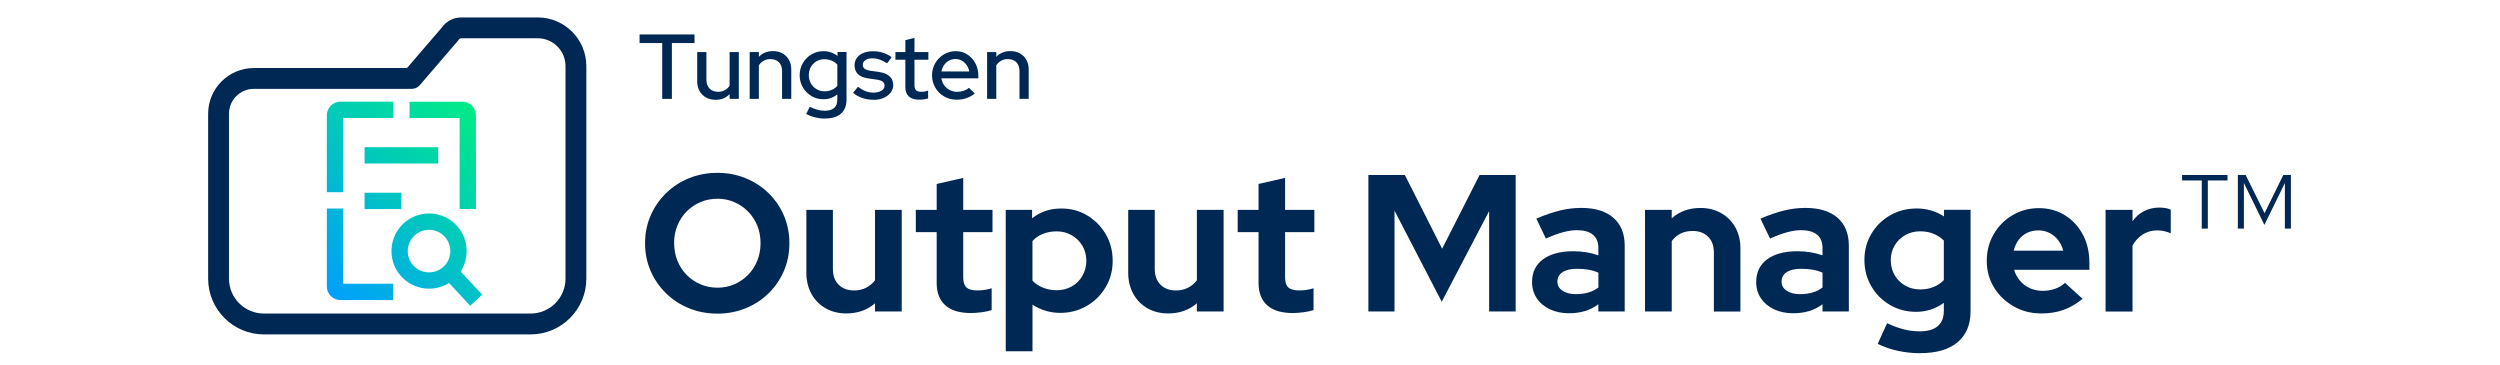
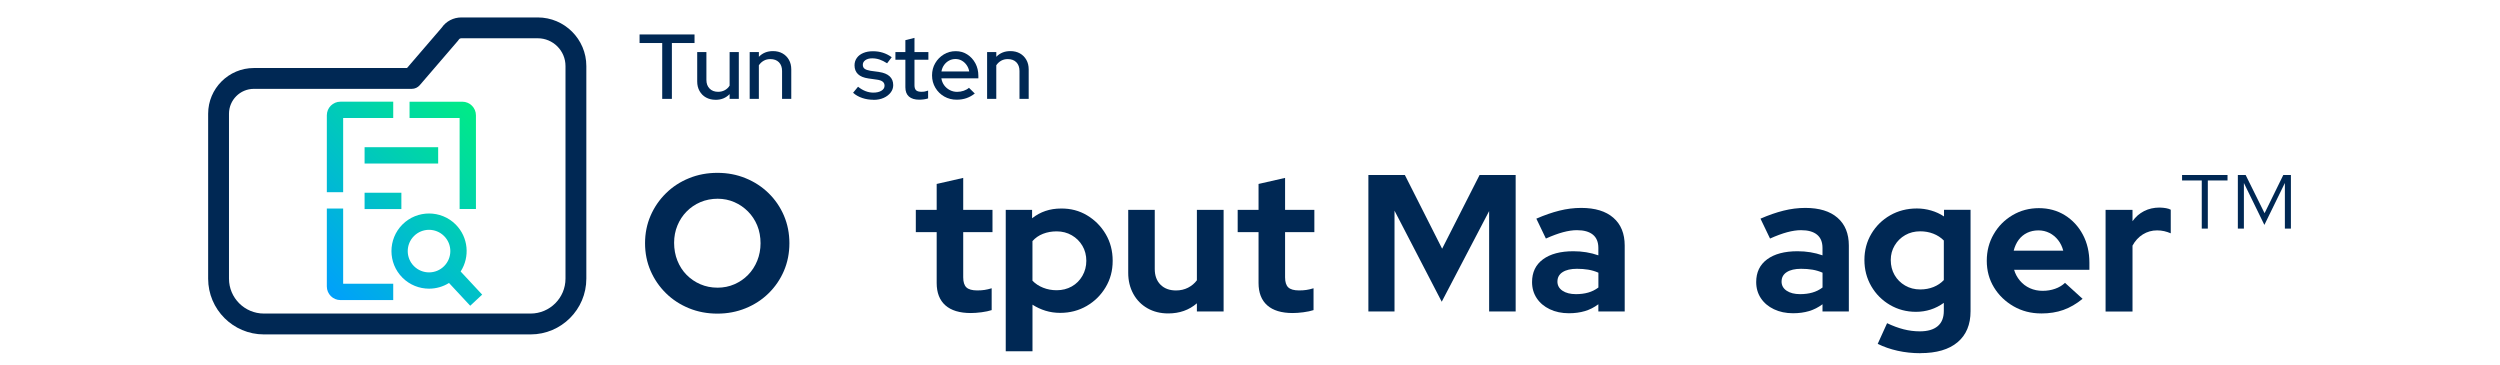
<svg xmlns="http://www.w3.org/2000/svg" width="445" height="65" viewBox="0 0 445 65" fill="none">
  <g clip-path="url(#clip0_398_10411)">
    <path d="M117.874 17.6V7.658H113.843V6.133H123.626V7.658H119.595V17.6H117.874Z" fill="#002854" />
    <path d="M127.378 17.763C126.732 17.763 126.165 17.625 125.673 17.354C125.181 17.084 124.798 16.696 124.518 16.2C124.239 15.704 124.102 15.138 124.102 14.504V9.263H125.74V14.225C125.74 14.871 125.927 15.383 126.307 15.767C126.682 16.15 127.19 16.342 127.824 16.342C128.262 16.342 128.658 16.246 129.012 16.054C129.366 15.863 129.654 15.592 129.871 15.242V9.263H131.509V17.6H129.871V16.75C129.225 17.429 128.395 17.767 127.378 17.767V17.763Z" fill="#002854" />
    <path d="M133.443 17.6V9.262H135.081V10.112C135.728 9.437 136.561 9.096 137.587 9.096C138.233 9.096 138.796 9.233 139.283 9.504C139.771 9.779 140.15 10.158 140.43 10.65C140.709 11.142 140.847 11.708 140.847 12.354V17.596H139.208V12.633C139.208 11.979 139.021 11.462 138.65 11.083C138.279 10.708 137.77 10.517 137.124 10.517C136.686 10.517 136.295 10.612 135.953 10.804C135.607 10.996 135.315 11.267 135.077 11.617V17.596H133.439L133.443 17.6Z" fill="#002854" />
-     <path d="M146.845 21.104C146.245 21.104 145.653 21.033 145.073 20.892C144.494 20.75 143.969 20.546 143.502 20.288L144.14 19.008C144.619 19.25 145.078 19.425 145.507 19.542C145.936 19.658 146.366 19.713 146.795 19.713C147.537 19.713 148.1 19.55 148.475 19.221C148.85 18.892 149.042 18.4 149.042 17.746V16.796C148.321 17.375 147.487 17.663 146.537 17.663C145.761 17.663 145.057 17.471 144.423 17.088C143.79 16.704 143.285 16.188 142.906 15.542C142.531 14.892 142.339 14.175 142.339 13.388C142.339 12.6 142.531 11.867 142.914 11.217C143.298 10.567 143.806 10.054 144.448 9.675C145.086 9.3 145.799 9.108 146.587 9.108C147.045 9.108 147.487 9.179 147.904 9.321C148.325 9.463 148.717 9.675 149.075 9.958V9.254H150.68V17.721C150.68 18.813 150.351 19.646 149.696 20.225C149.042 20.804 148.091 21.092 146.845 21.092V21.104ZM146.749 16.258C147.22 16.258 147.654 16.171 148.054 15.996C148.454 15.821 148.783 15.579 149.046 15.275V11.508C148.796 11.213 148.467 10.979 148.062 10.804C147.658 10.629 147.22 10.542 146.753 10.542C146.228 10.542 145.757 10.663 145.336 10.908C144.915 11.154 144.582 11.492 144.336 11.925C144.09 12.358 143.969 12.846 143.969 13.392C143.969 13.938 144.09 14.408 144.336 14.842C144.582 15.275 144.919 15.617 145.344 15.875C145.77 16.133 146.241 16.258 146.753 16.258H146.749Z" fill="#002854" />
    <path d="M155.499 17.762C154.778 17.762 154.102 17.654 153.477 17.441C152.848 17.229 152.306 16.921 151.847 16.516L152.731 15.437C153.169 15.787 153.615 16.05 154.073 16.225C154.532 16.4 154.99 16.487 155.449 16.487C156.041 16.487 156.52 16.375 156.891 16.15C157.262 15.925 157.45 15.629 157.45 15.258C157.45 14.954 157.341 14.712 157.12 14.537C156.904 14.362 156.562 14.241 156.103 14.179L154.594 13.966C153.752 13.846 153.127 13.591 152.719 13.196C152.31 12.8 152.106 12.279 152.106 11.625C152.106 11.133 152.243 10.696 152.514 10.316C152.785 9.933 153.169 9.641 153.661 9.433C154.152 9.225 154.719 9.121 155.366 9.121C156.012 9.121 156.574 9.204 157.129 9.375C157.679 9.546 158.213 9.812 158.725 10.187L157.904 11.266C157.433 10.962 156.987 10.737 156.562 10.596C156.137 10.454 155.699 10.383 155.253 10.383C154.749 10.383 154.344 10.491 154.04 10.704C153.736 10.916 153.581 11.191 153.581 11.533C153.581 11.85 153.69 12.087 153.911 12.246C154.127 12.404 154.473 12.521 154.945 12.6L156.47 12.812C157.3 12.933 157.929 13.187 158.354 13.583C158.78 13.975 158.992 14.5 158.992 15.154C158.992 15.646 158.838 16.091 158.525 16.487C158.213 16.887 157.8 17.2 157.279 17.429C156.762 17.658 156.166 17.775 155.499 17.775V17.762Z" fill="#002854" />
    <path d="M163.628 17.746C162.831 17.746 162.219 17.558 161.793 17.188C161.368 16.817 161.156 16.267 161.156 15.533V10.637H159.384V9.263H161.156V7.15L162.777 6.742V9.263H165.253V10.637H162.777V15.175C162.777 15.592 162.873 15.887 163.065 16.067C163.257 16.246 163.569 16.337 164.007 16.337C164.236 16.337 164.44 16.321 164.62 16.288C164.799 16.254 164.995 16.2 165.203 16.125V17.517C164.987 17.592 164.732 17.65 164.44 17.688C164.153 17.725 163.882 17.746 163.628 17.746Z" fill="#002854" />
    <path d="M170.297 17.746C169.476 17.746 168.738 17.558 168.075 17.179C167.413 16.8 166.887 16.283 166.496 15.625C166.104 14.963 165.904 14.229 165.904 13.421C165.904 12.613 166.091 11.888 166.471 11.242C166.846 10.596 167.354 10.083 167.988 9.692C168.622 9.304 169.33 9.108 170.118 9.108C170.906 9.108 171.569 9.304 172.173 9.692C172.778 10.079 173.261 10.604 173.615 11.263C173.97 11.925 174.149 12.667 174.149 13.5V13.942H167.563C167.638 14.413 167.805 14.825 168.063 15.179C168.321 15.533 168.651 15.817 169.055 16.029C169.459 16.242 169.897 16.35 170.364 16.35C170.781 16.35 171.173 16.283 171.544 16.154C171.915 16.025 172.227 15.85 172.477 15.629L173.511 16.646C173.04 17.017 172.544 17.292 172.019 17.475C171.494 17.654 170.923 17.746 170.297 17.746ZM167.575 12.717H172.523C172.448 12.292 172.29 11.913 172.056 11.579C171.823 11.246 171.535 10.983 171.198 10.792C170.86 10.6 170.481 10.504 170.068 10.504C169.655 10.504 169.272 10.6 168.922 10.792C168.572 10.983 168.28 11.242 168.046 11.571C167.813 11.9 167.654 12.279 167.579 12.717H167.575Z" fill="#002854" />
    <path d="M175.704 17.6V9.262H177.342V10.112C177.988 9.437 178.822 9.096 179.847 9.096C180.494 9.096 181.056 9.233 181.544 9.504C182.032 9.779 182.411 10.158 182.69 10.65C182.97 11.142 183.107 11.708 183.107 12.354V17.596H181.469V12.633C181.469 11.979 181.281 11.462 180.91 11.083C180.539 10.708 180.031 10.517 179.385 10.517C178.947 10.517 178.555 10.612 178.213 10.804C177.867 10.996 177.576 11.267 177.338 11.617V17.596H175.7L175.704 17.6Z" fill="#002854" />
    <path d="M127.699 55.825C125.894 55.825 124.21 55.508 122.647 54.871C121.084 54.233 119.716 53.346 118.549 52.2C117.382 51.054 116.465 49.725 115.806 48.208C115.148 46.692 114.818 45.054 114.818 43.296C114.818 41.537 115.148 39.9 115.806 38.383C116.465 36.867 117.382 35.537 118.549 34.392C119.716 33.246 121.084 32.354 122.647 31.721C124.21 31.083 125.894 30.767 127.699 30.767C129.504 30.767 131.155 31.083 132.718 31.721C134.281 32.358 135.644 33.246 136.816 34.392C137.983 35.537 138.892 36.867 139.542 38.383C140.188 39.9 140.513 41.537 140.513 43.296C140.513 45.054 140.188 46.692 139.542 48.208C138.892 49.725 137.983 51.054 136.816 52.2C135.648 53.346 134.281 54.237 132.718 54.871C131.155 55.508 129.483 55.825 127.699 55.825ZM127.699 51.208C128.787 51.208 129.796 51.004 130.721 50.6C131.647 50.196 132.46 49.642 133.151 48.933C133.848 48.229 134.39 47.387 134.786 46.417C135.177 45.446 135.377 44.404 135.377 43.292C135.377 42.179 135.182 41.083 134.786 40.133C134.394 39.183 133.848 38.358 133.151 37.65C132.455 36.946 131.647 36.387 130.721 35.983C129.796 35.579 128.8 35.375 127.737 35.375C126.674 35.375 125.602 35.579 124.664 35.983C123.726 36.387 122.909 36.942 122.217 37.65C121.521 38.354 120.979 39.183 120.583 40.133C120.191 41.083 119.991 42.112 119.991 43.221C119.991 44.329 120.187 45.442 120.583 46.412C120.975 47.383 121.521 48.225 122.217 48.929C122.914 49.633 123.726 50.192 124.664 50.596C125.602 51 126.615 51.204 127.703 51.204L127.699 51.208Z" fill="#002854" />
-     <path d="M150.651 55.791C149.263 55.791 148.029 55.483 146.953 54.871C145.878 54.258 145.036 53.4 144.436 52.304C143.835 51.204 143.531 49.962 143.531 48.575V37.362H148.254V47.879C148.254 49.058 148.596 49.992 149.28 50.675C149.963 51.358 150.88 51.7 152.039 51.7C152.827 51.7 153.536 51.537 154.173 51.212C154.811 50.887 155.336 50.45 155.753 49.892V37.362H160.51V55.446H155.753V53.987C154.365 55.191 152.664 55.791 150.647 55.791H150.651Z" fill="#002854" />
    <path d="M172.807 55.721C170.814 55.721 169.305 55.262 168.276 54.35C167.246 53.437 166.729 52.112 166.729 50.375V41.316H163.015V37.358H166.729V32.742L171.452 31.666V37.358H176.663V41.316H171.452V49.371C171.452 50.204 171.644 50.8 172.023 51.158C172.407 51.517 173.049 51.696 173.949 51.696C174.437 51.696 174.87 51.666 175.25 51.608C175.633 51.55 176.054 51.454 176.517 51.312V55.2C176.029 55.362 175.429 55.487 174.712 55.583C173.995 55.675 173.357 55.721 172.803 55.721H172.807Z" fill="#002854" />
    <path d="M179.022 62.525V37.362H183.712V38.854C185.171 37.696 186.884 37.117 188.852 37.117C190.565 37.096 192.115 37.5 193.504 38.333C194.892 39.166 195.996 40.283 196.822 41.683C197.643 43.083 198.056 44.662 198.056 46.421C198.056 48.179 197.639 49.725 196.805 51.125C195.971 52.525 194.85 53.637 193.437 54.458C192.024 55.279 190.452 55.691 188.714 55.691C187.789 55.691 186.913 55.562 186.092 55.308C185.271 55.054 184.5 54.696 183.783 54.233V62.529H179.026L179.022 62.525ZM188.085 51.662C189.081 51.662 189.977 51.437 190.777 50.987C191.578 50.537 192.207 49.904 192.67 49.096C193.133 48.287 193.366 47.396 193.366 46.425C193.366 45.454 193.133 44.537 192.67 43.754C192.207 42.967 191.578 42.342 190.777 41.879C189.977 41.416 189.081 41.183 188.085 41.183C187.205 41.183 186.396 41.329 185.654 41.617C184.912 41.908 184.287 42.342 183.778 42.916V49.962C184.287 50.496 184.916 50.912 185.671 51.212C186.421 51.512 187.226 51.662 188.085 51.662Z" fill="#002854" />
    <path d="M207.943 55.791C206.555 55.791 205.321 55.483 204.246 54.871C203.17 54.258 202.328 53.4 201.728 52.304C201.128 51.204 200.823 49.962 200.823 48.575V37.362H205.546V47.879C205.546 49.058 205.888 49.992 206.572 50.675C207.256 51.358 208.173 51.7 209.331 51.7C210.119 51.7 210.828 51.537 211.466 51.212C212.104 50.887 212.629 50.45 213.046 49.892V37.362H217.802V55.446H213.046V53.987C211.658 55.191 209.957 55.791 207.939 55.791H207.943Z" fill="#002854" />
    <path d="M230.099 55.721C228.107 55.721 226.598 55.262 225.568 54.35C224.538 53.437 224.021 52.112 224.021 50.375V41.316H220.307V37.358H224.021V32.742L228.744 31.666V37.358H233.955V41.316H228.744V49.371C228.744 50.204 228.936 50.8 229.315 51.158C229.699 51.517 230.341 51.696 231.241 51.696C231.729 51.696 232.163 51.666 232.542 51.608C232.925 51.55 233.346 51.454 233.809 51.312V55.2C233.321 55.362 232.721 55.487 232.004 55.583C231.287 55.675 230.649 55.721 230.095 55.721H230.099Z" fill="#002854" />
    <path d="M243.572 55.446V31.15H250.066L256.699 44.271L263.364 31.15H269.788V55.446H265.065V37.571L256.628 53.708L248.224 37.5V55.446H243.572Z" fill="#002854" />
    <path d="M279.267 55.758C277.996 55.758 276.858 55.521 275.866 55.046C274.869 54.571 274.094 53.917 273.54 53.083C272.985 52.25 272.706 51.292 272.706 50.204C272.706 48.467 273.352 47.121 274.648 46.163C275.945 45.204 277.75 44.721 280.063 44.721C281.639 44.721 283.119 44.962 284.507 45.45V44.129C284.507 43.087 284.182 42.3 283.536 41.771C282.885 41.237 281.939 40.971 280.689 40.971C279.947 40.971 279.125 41.092 278.225 41.333C277.32 41.575 276.303 41.954 275.169 42.462L273.469 38.921C274.903 38.296 276.27 37.821 277.566 37.496C278.863 37.171 280.159 37.008 281.456 37.008C283.932 37.008 285.841 37.592 287.183 38.763C288.525 39.933 289.197 41.579 289.197 43.708V55.442H284.507V54.158C283.765 54.712 282.969 55.121 282.11 55.375C281.251 55.629 280.305 55.758 279.263 55.758H279.267ZM277.22 50.1C277.22 50.796 277.52 51.346 278.125 51.75C278.725 52.154 279.526 52.358 280.522 52.358C281.31 52.358 282.031 52.267 282.694 52.079C283.352 51.896 283.961 51.592 284.515 51.175V48.538C283.936 48.283 283.336 48.104 282.71 48C282.085 47.896 281.414 47.846 280.697 47.846C279.609 47.846 278.759 48.042 278.146 48.438C277.533 48.829 277.225 49.388 277.225 50.104L277.22 50.1Z" fill="#002854" />
-     <path d="M292.811 55.446V37.362H297.567V38.854C298.955 37.629 300.656 37.017 302.673 37.017C304.062 37.017 305.295 37.325 306.371 37.937C307.446 38.55 308.284 39.396 308.889 40.471C309.489 41.546 309.793 42.792 309.793 44.204V55.45H305.07V44.933C305.07 43.754 304.729 42.821 304.045 42.137C303.361 41.454 302.44 41.112 301.285 41.112C300.477 41.112 299.755 41.267 299.134 41.579C298.509 41.892 297.988 42.337 297.571 42.917V55.446H292.815H292.811Z" fill="#002854" />
    <path d="M319.164 55.758C317.893 55.758 316.755 55.521 315.763 55.046C314.766 54.571 313.991 53.917 313.437 53.083C312.882 52.25 312.603 51.292 312.603 50.204C312.603 48.467 313.249 47.121 314.545 46.163C315.842 45.204 317.647 44.721 319.96 44.721C321.536 44.721 323.016 44.962 324.404 45.45V44.129C324.404 43.087 324.079 42.3 323.433 41.771C322.782 41.237 321.836 40.971 320.586 40.971C319.844 40.971 319.022 41.092 318.122 41.333C317.217 41.575 316.2 41.954 315.066 42.462L313.366 38.921C314.8 38.296 316.167 37.821 317.463 37.496C318.76 37.171 320.056 37.008 321.353 37.008C323.829 37.008 325.738 37.592 327.08 38.763C328.422 39.933 329.094 41.579 329.094 43.708V55.442H324.404V54.158C323.662 54.712 322.866 55.121 322.007 55.375C321.148 55.629 320.202 55.758 319.16 55.758H319.164ZM317.117 50.1C317.117 50.796 317.418 51.346 318.022 51.75C318.622 52.154 319.423 52.358 320.419 52.358C321.207 52.358 321.928 52.267 322.591 52.079C323.249 51.896 323.858 51.592 324.412 51.175V48.538C323.833 48.283 323.233 48.104 322.607 48C321.982 47.896 321.311 47.846 320.594 47.846C319.506 47.846 318.656 48.042 318.043 48.438C317.43 48.829 317.122 49.388 317.122 50.104L317.117 50.1Z" fill="#002854" />
    <path d="M341.841 62.871C340.428 62.871 339.073 62.725 337.777 62.438C336.48 62.146 335.301 61.738 334.233 61.204L335.901 57.525C336.918 58.013 337.902 58.375 338.852 58.617C339.803 58.858 340.761 58.979 341.733 58.979C343.121 58.979 344.18 58.671 344.909 58.058C345.639 57.446 346.001 56.538 346.001 55.333V53.908C344.521 54.975 342.862 55.504 341.037 55.504C339.348 55.504 337.802 55.092 336.401 54.271C335 53.45 333.896 52.338 333.083 50.938C332.274 49.538 331.866 47.983 331.866 46.271C331.866 44.558 332.278 43.008 333.1 41.621C333.921 40.233 335.038 39.133 336.451 38.325C337.864 37.517 339.448 37.108 341.207 37.108C342.062 37.108 342.908 37.229 343.742 37.471C344.576 37.713 345.338 38.067 346.035 38.529V37.35H350.758V55.4C350.758 57.783 349.986 59.621 348.448 60.917C346.91 62.213 344.705 62.858 341.833 62.858L341.841 62.871ZM341.804 51.521C342.658 51.521 343.446 51.375 344.163 51.088C344.88 50.8 345.493 50.388 346.001 49.854V42.808C345.468 42.275 344.842 41.871 344.125 41.592C343.408 41.313 342.633 41.175 341.799 41.175C340.803 41.175 339.911 41.4 339.127 41.85C338.339 42.3 337.714 42.917 337.251 43.692C336.789 44.467 336.555 45.329 336.555 46.279C336.555 47.275 336.78 48.167 337.231 48.95C337.681 49.738 338.306 50.363 339.106 50.825C339.907 51.288 340.803 51.521 341.799 51.521H341.804Z" fill="#002854" />
    <path d="M363.334 55.791C361.529 55.791 359.891 55.371 358.419 54.525C356.948 53.679 355.785 52.558 354.93 51.158C354.076 49.758 353.646 48.179 353.646 46.421C353.646 44.662 354.059 43.104 354.88 41.683C355.701 40.258 356.819 39.133 358.232 38.3C359.645 37.467 361.208 37.05 362.921 37.05C364.635 37.05 366.202 37.471 367.557 38.316C368.912 39.162 369.975 40.312 370.75 41.771C371.525 43.229 371.913 44.896 371.913 46.771V48.021H358.511C358.719 48.737 359.065 49.387 359.553 49.962C360.041 50.541 360.629 50.987 361.325 51.3C362.021 51.612 362.771 51.767 363.58 51.767C364.389 51.767 365.11 51.646 365.802 51.404C366.498 51.162 367.086 50.808 367.573 50.346L370.7 53.191C369.587 54.096 368.449 54.754 367.277 55.171C366.11 55.587 364.793 55.796 363.338 55.796L363.334 55.791ZM358.436 44.617H367.257C367.069 43.9 366.765 43.271 366.335 42.725C365.906 42.183 365.393 41.758 364.789 41.458C364.189 41.158 363.538 41.008 362.846 41.008C362.104 41.008 361.433 41.154 360.833 41.441C360.233 41.733 359.728 42.146 359.324 42.691C358.92 43.237 358.624 43.879 358.44 44.617H358.436Z" fill="#002854" />
    <path d="M374.793 55.446V37.362H379.587V39.375C380.142 38.587 380.829 37.987 381.655 37.571C382.476 37.154 383.397 36.946 384.414 36.946C385.319 36.971 385.977 37.096 386.394 37.329V41.529C386.023 41.367 385.636 41.242 385.231 41.146C384.827 41.054 384.402 41.008 383.964 41.008C383.039 41.008 382.192 41.246 381.43 41.721C380.667 42.196 380.054 42.862 379.587 43.717V55.45H374.793V55.446Z" fill="#002854" />
    <path d="M391.913 40.692V32.117H388.408V31.146H396.499V32.117H392.993V40.692H391.918H391.913ZM398.337 40.692V31.146H399.725L403.093 37.95L406.428 31.146H407.783V40.692H406.708V32.571L403.06 40.033L399.413 32.571V40.692H398.337Z" fill="#002854" />
    <path d="M72.899 18.104H82.295C83.629 18.104 84.717 19.188 84.717 20.525V37.204H81.812V21.008H72.899V18.104ZM61.082 34.208V21.004H69.994V18.1H60.598C59.264 18.1 58.176 19.183 58.176 20.521V34.208H61.082ZM64.896 29.108H77.993V26.204H64.896V29.108ZM69.994 50.508H61.082V37.113H58.176V50.992C58.176 52.325 59.26 53.413 60.598 53.413H69.994V50.508ZM64.896 37.208H71.445V34.304H64.896V37.208ZM83.696 54.421L79.923 50.367C78.84 51.046 77.606 51.383 76.372 51.383C74.659 51.383 72.941 50.729 71.636 49.425C69.027 46.817 69.027 42.571 71.636 39.958C74.246 37.35 78.494 37.35 81.107 39.958C83.375 42.225 83.671 45.733 81.995 48.325L85.826 52.442L83.7 54.421H83.696ZM79.048 47.375C80.528 45.896 80.528 43.492 79.048 42.017C77.568 40.538 75.163 40.538 73.687 42.017C72.207 43.496 72.207 45.9 73.687 47.375C75.167 48.854 77.572 48.854 79.048 47.375Z" fill="url(#paint0_linear_398_10411)" />
    <path d="M94.442 59.525H46.971C41.502 59.525 37.05 55.075 37.05 49.608V20.246C37.05 15.758 40.702 12.108 45.187 12.108H72.449L78.61 4.946C79.394 3.792 80.699 3.104 82.133 3.104H95.718C100.487 3.104 104.368 6.983 104.368 11.75V49.608C104.368 55.075 99.916 59.525 94.447 59.525H94.442ZM45.187 15.816C42.744 15.816 40.76 17.804 40.76 20.241V49.604C40.76 53.029 43.549 55.812 46.971 55.812H94.447C97.873 55.812 100.658 53.025 100.658 49.604V11.75C100.658 9.029 98.444 6.812 95.718 6.812H82.133C81.933 6.812 81.758 6.9 81.67 7.046C81.62 7.125 81.566 7.2 81.503 7.271L74.709 15.171C74.354 15.579 73.842 15.816 73.3 15.816H45.187Z" fill="#002854" />
  </g>
  <defs>
    <linearGradient id="paint0_linear_398_10411" x1="57.08" y1="50.896" x2="86.576" y2="21.387" gradientUnits="userSpaceOnUse">
      <stop stop-color="#00A0FB" />
      <stop offset="1" stop-color="#00EB86" />
    </linearGradient>
    <clipPath id="clip0_398_10411">
      <rect width="371" height="60" fill="white" transform="translate(37 3)" />
    </clipPath>
  </defs>
</svg>